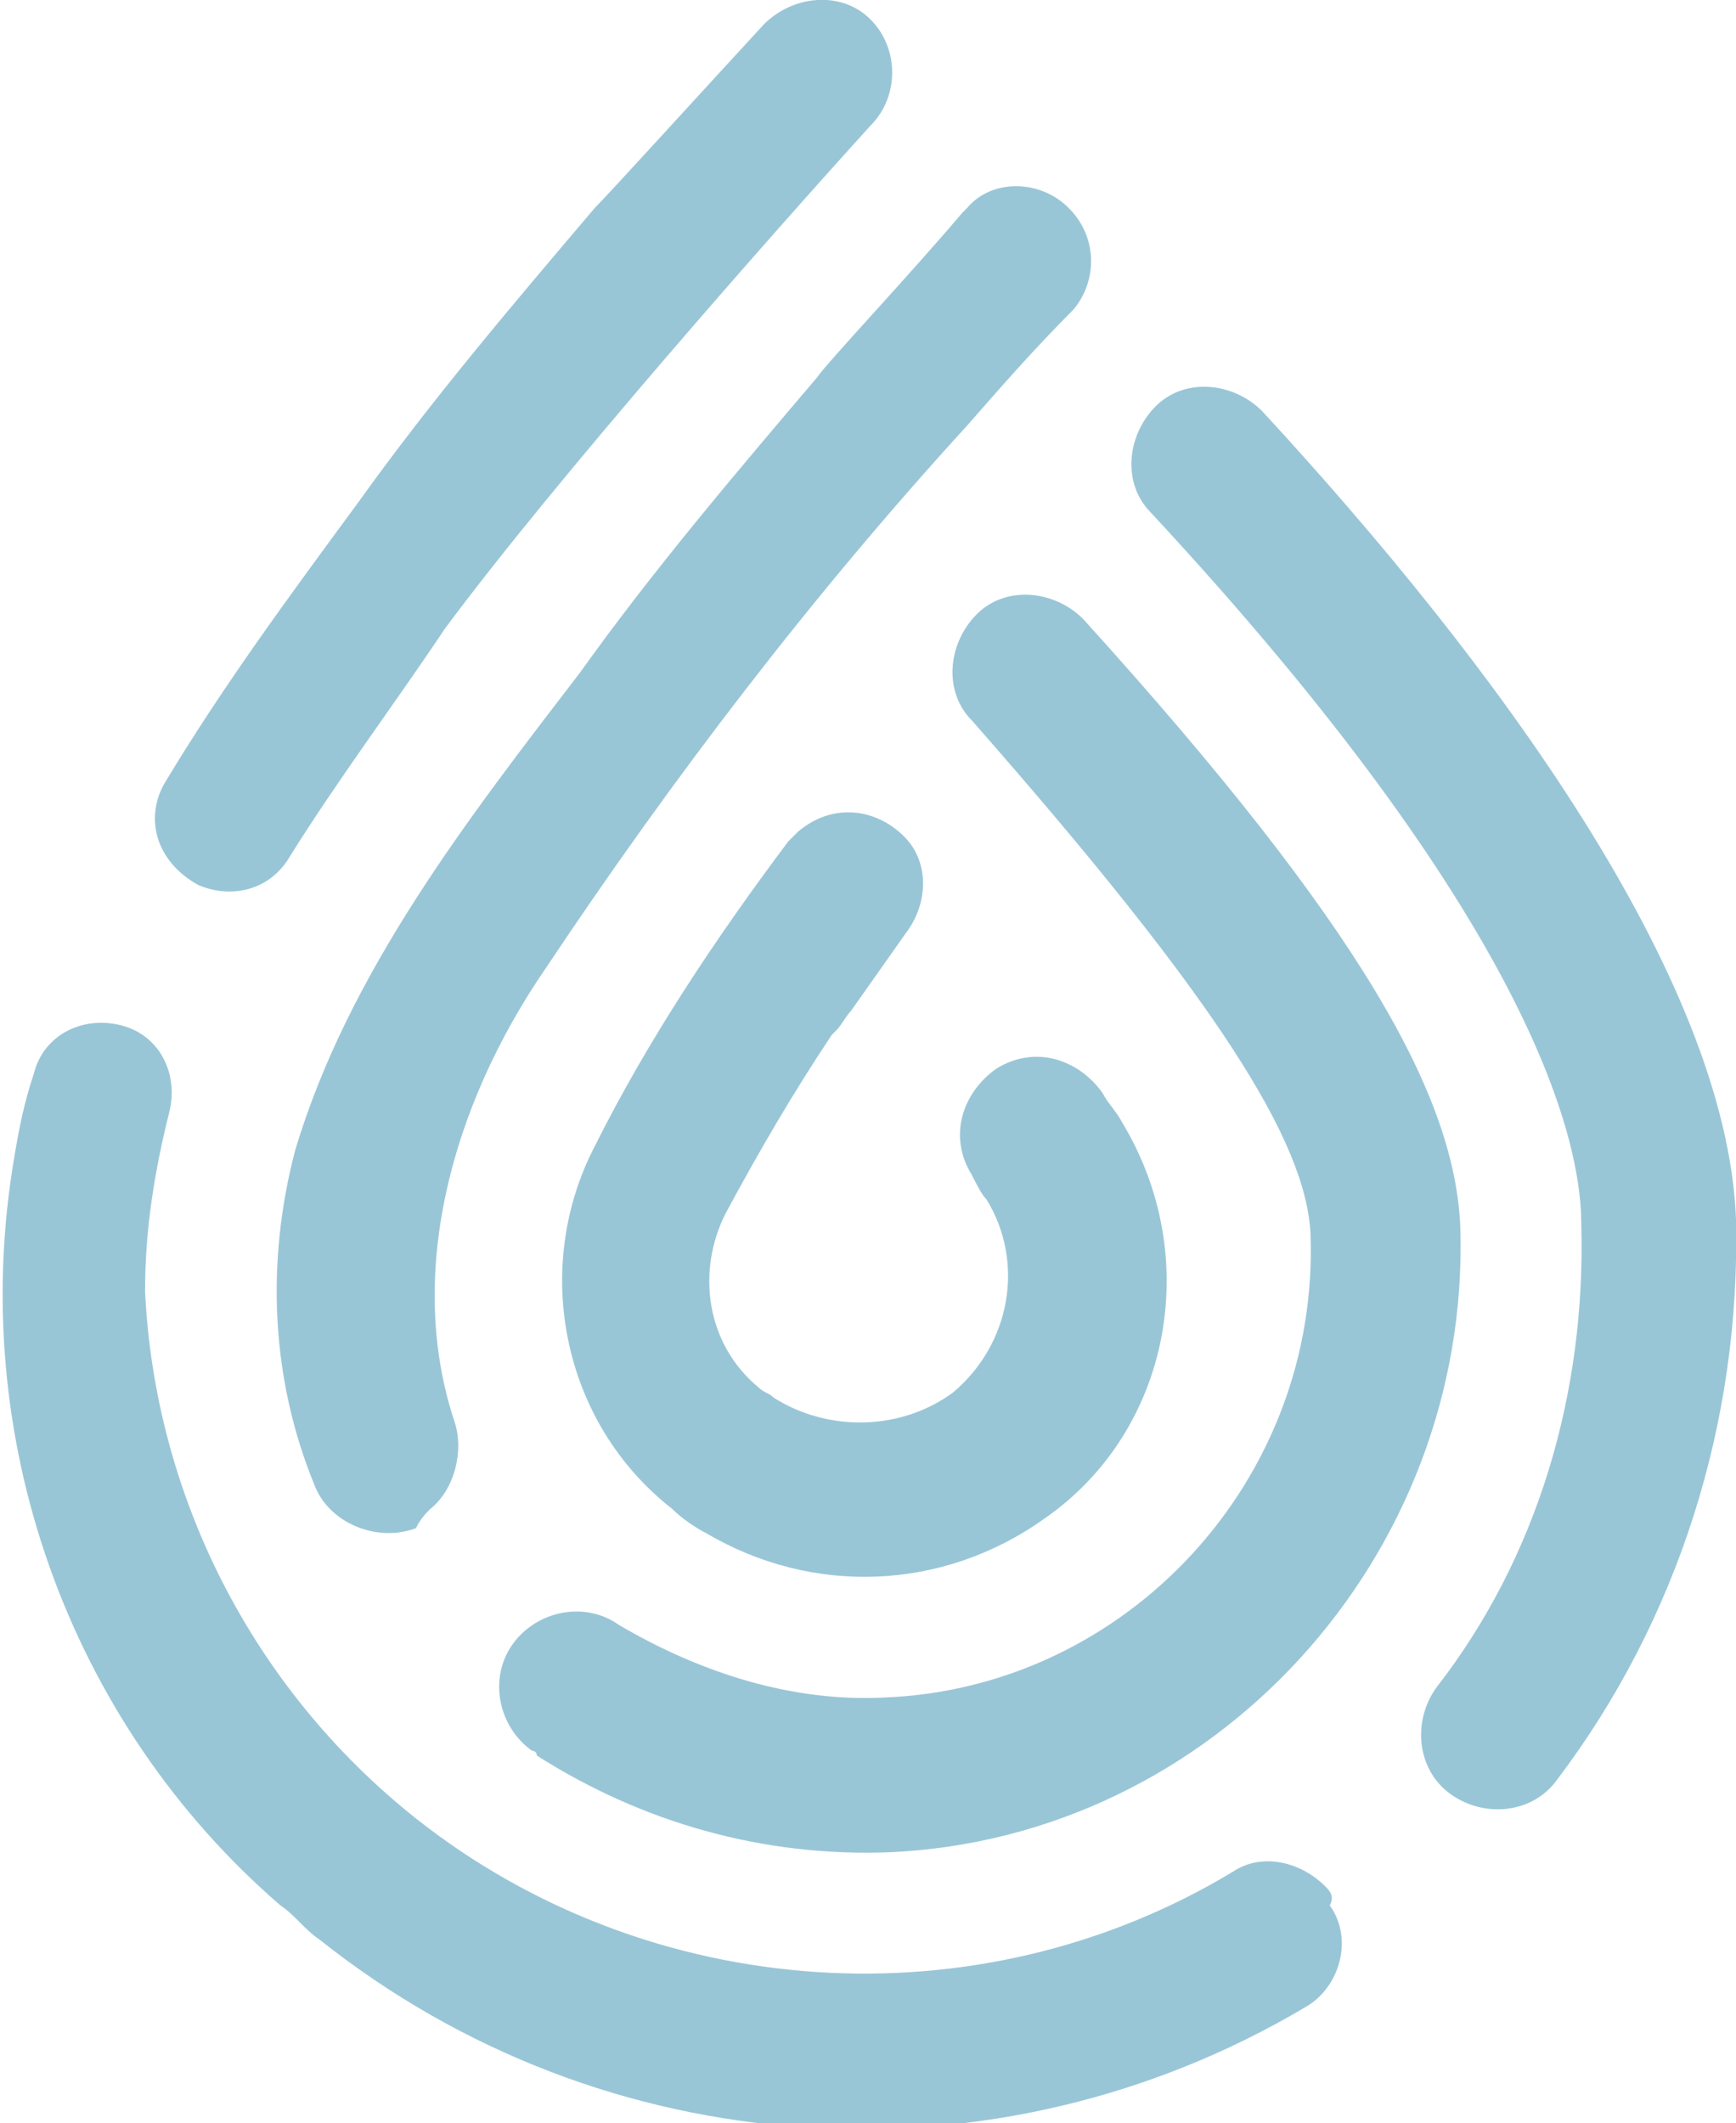
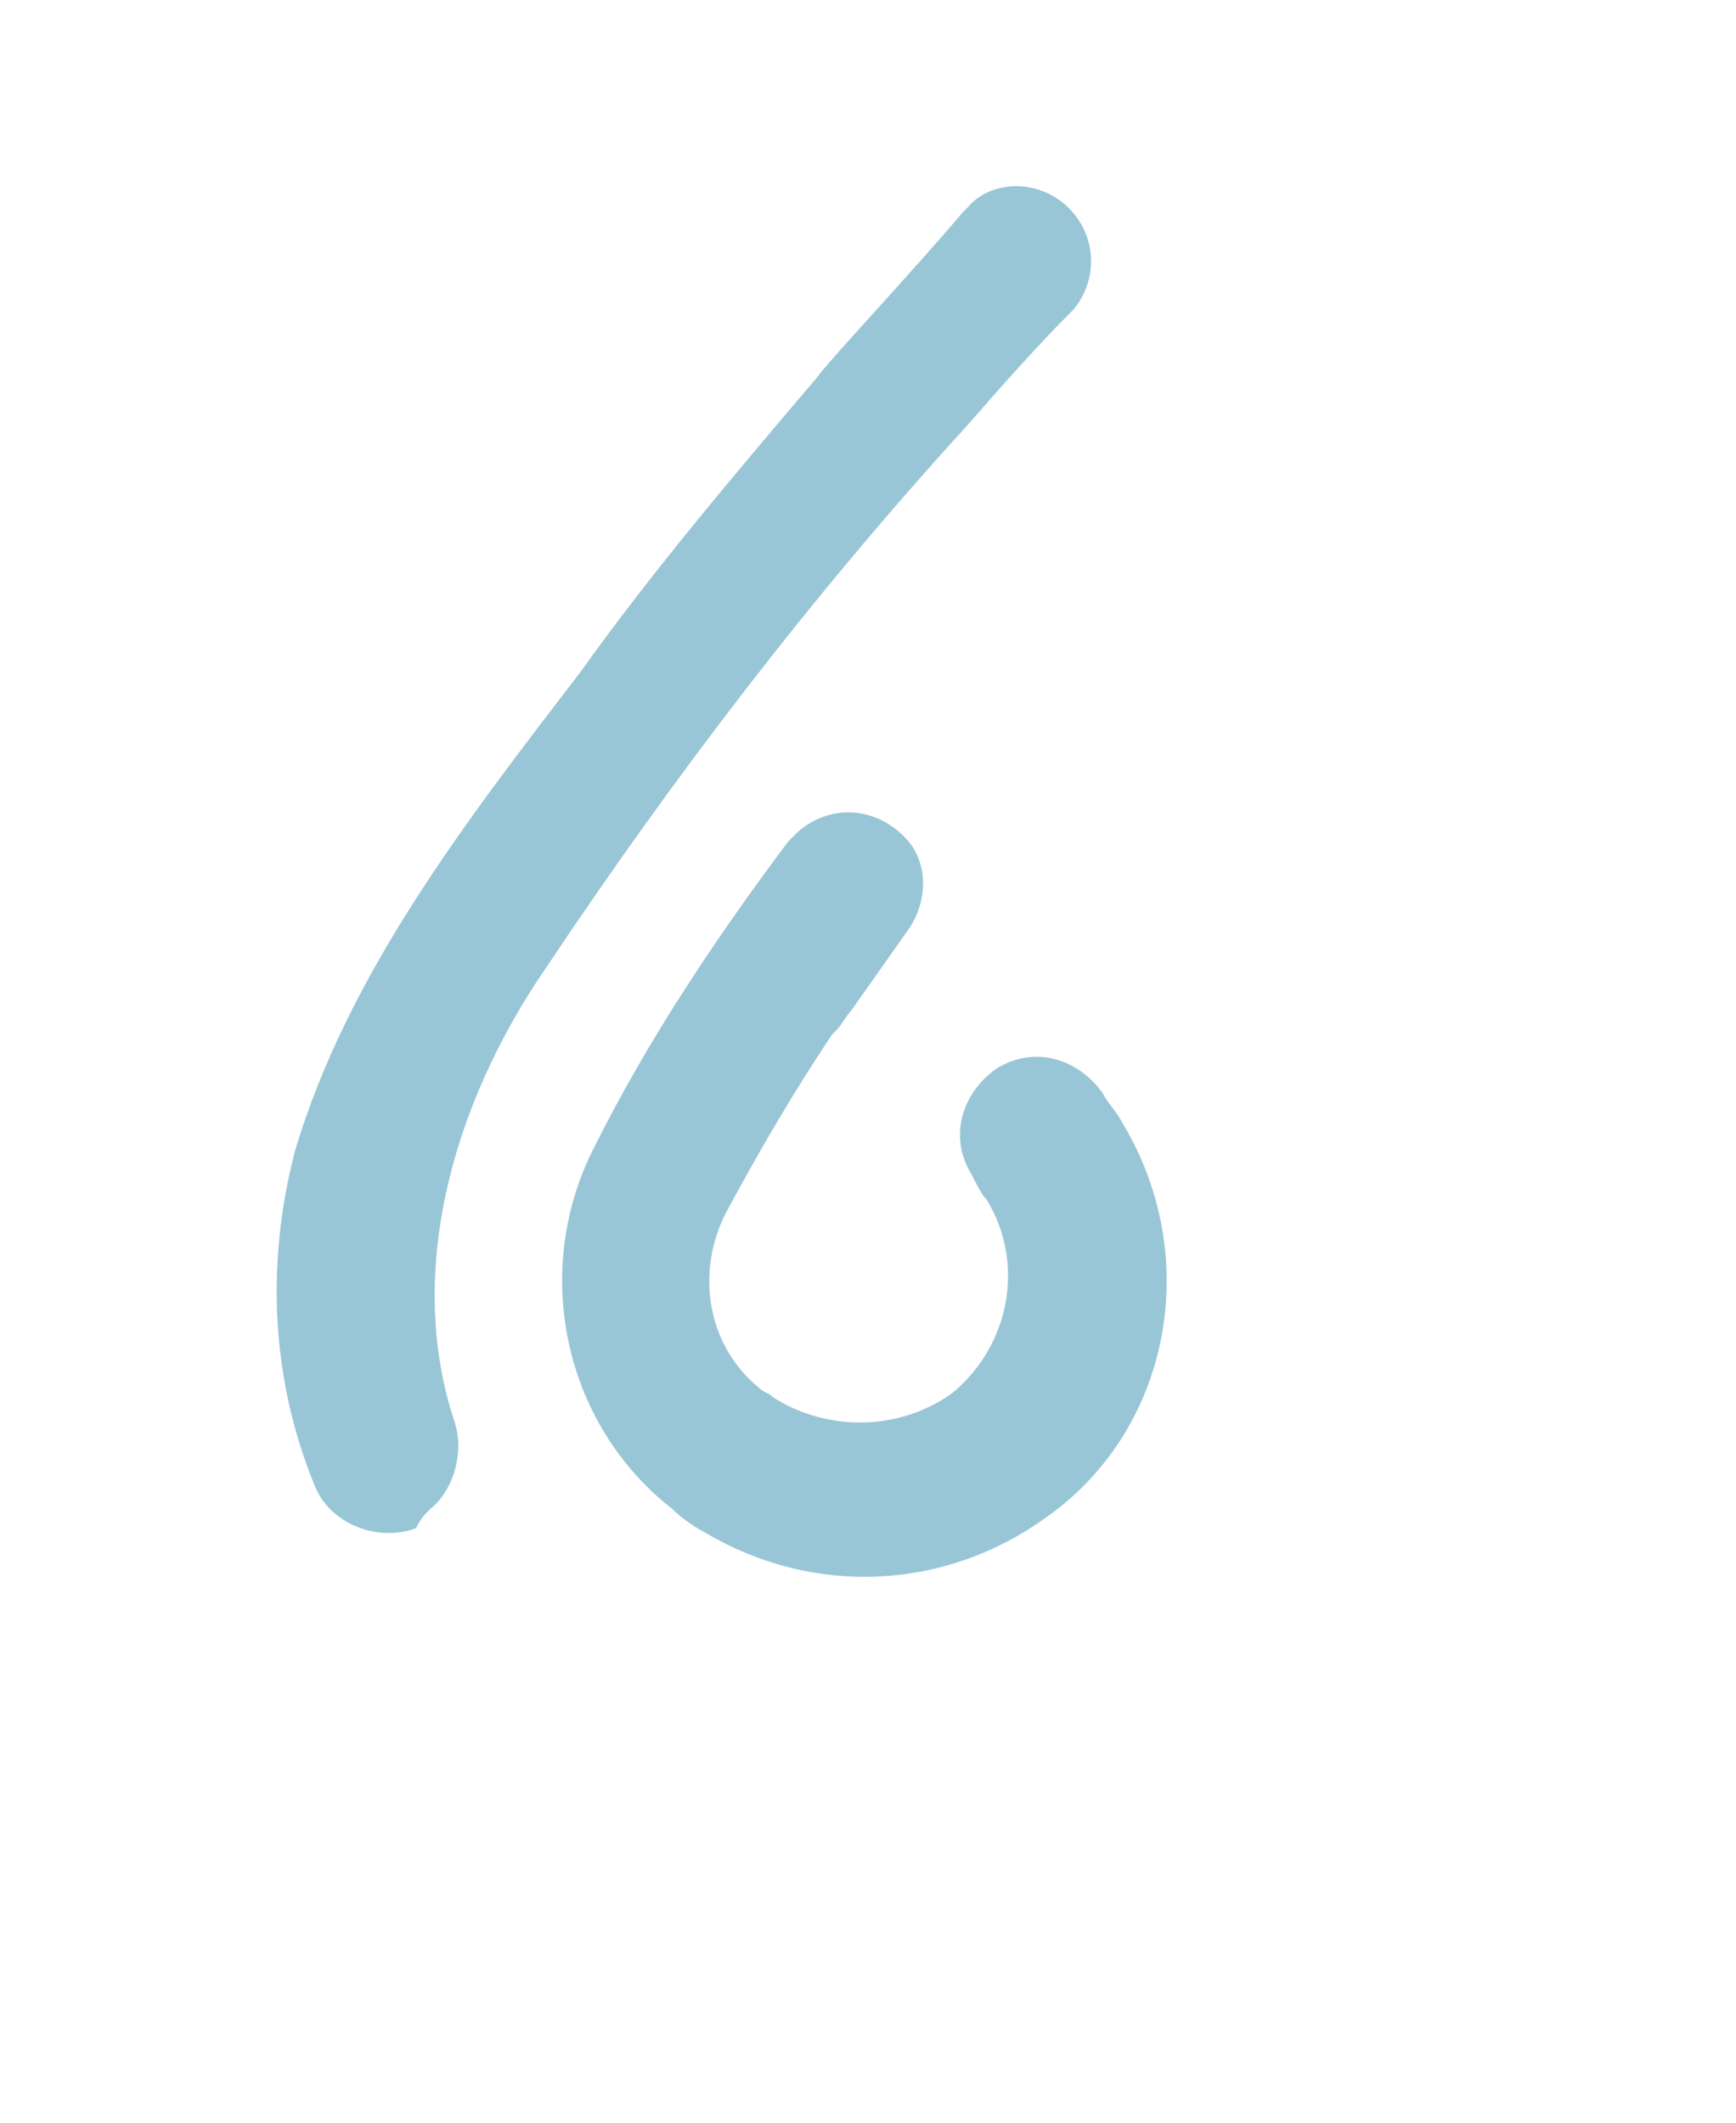
<svg xmlns="http://www.w3.org/2000/svg" enable-background="new 0 0 35.9 43.9" viewBox="0 0 35.9 43.9">
  <g fill="#99c6d7">
    <path d="m23.2 23.2c-.1-.2-.3-.4-.4-.6-.5-.7-1.4-1-2.2-.5-.7.5-1 1.4-.5 2.2.1.2.2.4.3.5.8 1.3.5 3-.7 4-1.1.8-2.6.8-3.7.1-.1-.1-.2-.1-.3-.2-1.1-.9-1.3-2.4-.7-3.6.7-1.3 1.4-2.5 2.2-3.7l.1-.1c.1-.1.2-.3.3-.4l1.2-1.7c.4-.6.4-1.4-.1-1.9-.6-.6-1.5-.7-2.2-.1-.1.1-.2.2-.2.2-1.5 2-2.9 4.1-4 6.3-1.3 2.5-.7 5.7 1.6 7.5.2.2.5.4.7.5 2.2 1.3 4.9 1.2 7-.3 2.6-1.8 3.3-5.4 1.6-8.2" />
    <path d="m8.9 31.2c.5-.4.7-1.2.5-1.8-1-3-.1-6.5 1.9-9.4 2.6-3.9 5.5-7.7 8.7-11.2.7-.8 1.4-1.6 2.2-2.4.5-.6.5-1.5-.1-2.1s-1.6-.6-2.1 0c0 0 0 0-.1.1-1.1 1.3-2.8 3.1-3 3.4-1.7 2-3.4 4-4.9 6.1-2.3 3-4.8 6.2-5.9 9.9-.6 2.3-.5 4.7.4 6.9.3.8 1.3 1.2 2.1.9.1-.2.2-.3.3-.4z" />
-     <path d="m30.2 25.4c-.1-2.7-2-6.2-7.8-12.6-.6-.6-1.6-.7-2.2-.1s-.7 1.6-.1 2.2c5.1 5.8 6.9 8.7 7 10.6.2 5.1-3.8 9.4-8.8 9.6-1.9.1-3.8-.5-5.5-1.5-.7-.5-1.7-.3-2.2.4s-.3 1.7.4 2.2c0 0 .1 0 .1.1 2.2 1.4 4.7 2.1 7.3 2 6.7-.3 12-6.1 11.8-12.9" />
-     <path d="m32.7 25.3c.1 3.5-.9 6.9-3 9.6-.5.7-.4 1.7.3 2.2s1.7.4 2.2-.3c2.5-3.3 3.8-7.4 3.7-11.6-.2-5-5-11.5-9.8-16.7-.6-.6-1.6-.7-2.2-.1s-.7 1.6-.1 2.2c7.8 8.4 8.9 12.9 8.9 14.7" />
-     <path d="m4.1 18.3c.7.3 1.5.1 1.9-.6 1-1.6 2.2-3.2 3.2-4.7 2.3-3.1 6.8-8.2 8.8-10.4.6-.6.6-1.6 0-2.2s-1.6-.5-2.2.1c-1.2 1.3-3.2 3.5-3.5 3.8-1.7 2-3.4 4-4.9 6.1-1.4 1.9-2.8 3.8-4 5.8-.4.7-.2 1.6.7 2.1-.1 0-.1 0 0 0z" />
-     <path d="m27.4 39c-.5-.5-1.3-.7-1.9-.3-5.3 3.2-12.1 2.7-16.9-1.1-3.4-2.7-5.4-6.7-5.6-10.9 0-1.3.2-2.5.5-3.7.2-.8-.2-1.6-1-1.8s-1.6.2-1.8 1c-.2.6-.3 1.1-.4 1.7-1 5.8 1.1 11.7 5.5 15.5.3.2.5.5.8.7 5.9 4.7 14 5.2 20.4 1.4.7-.4 1-1.4.5-2.1.1-.2 0-.3-.1-.4z" />
  </g>
</svg>